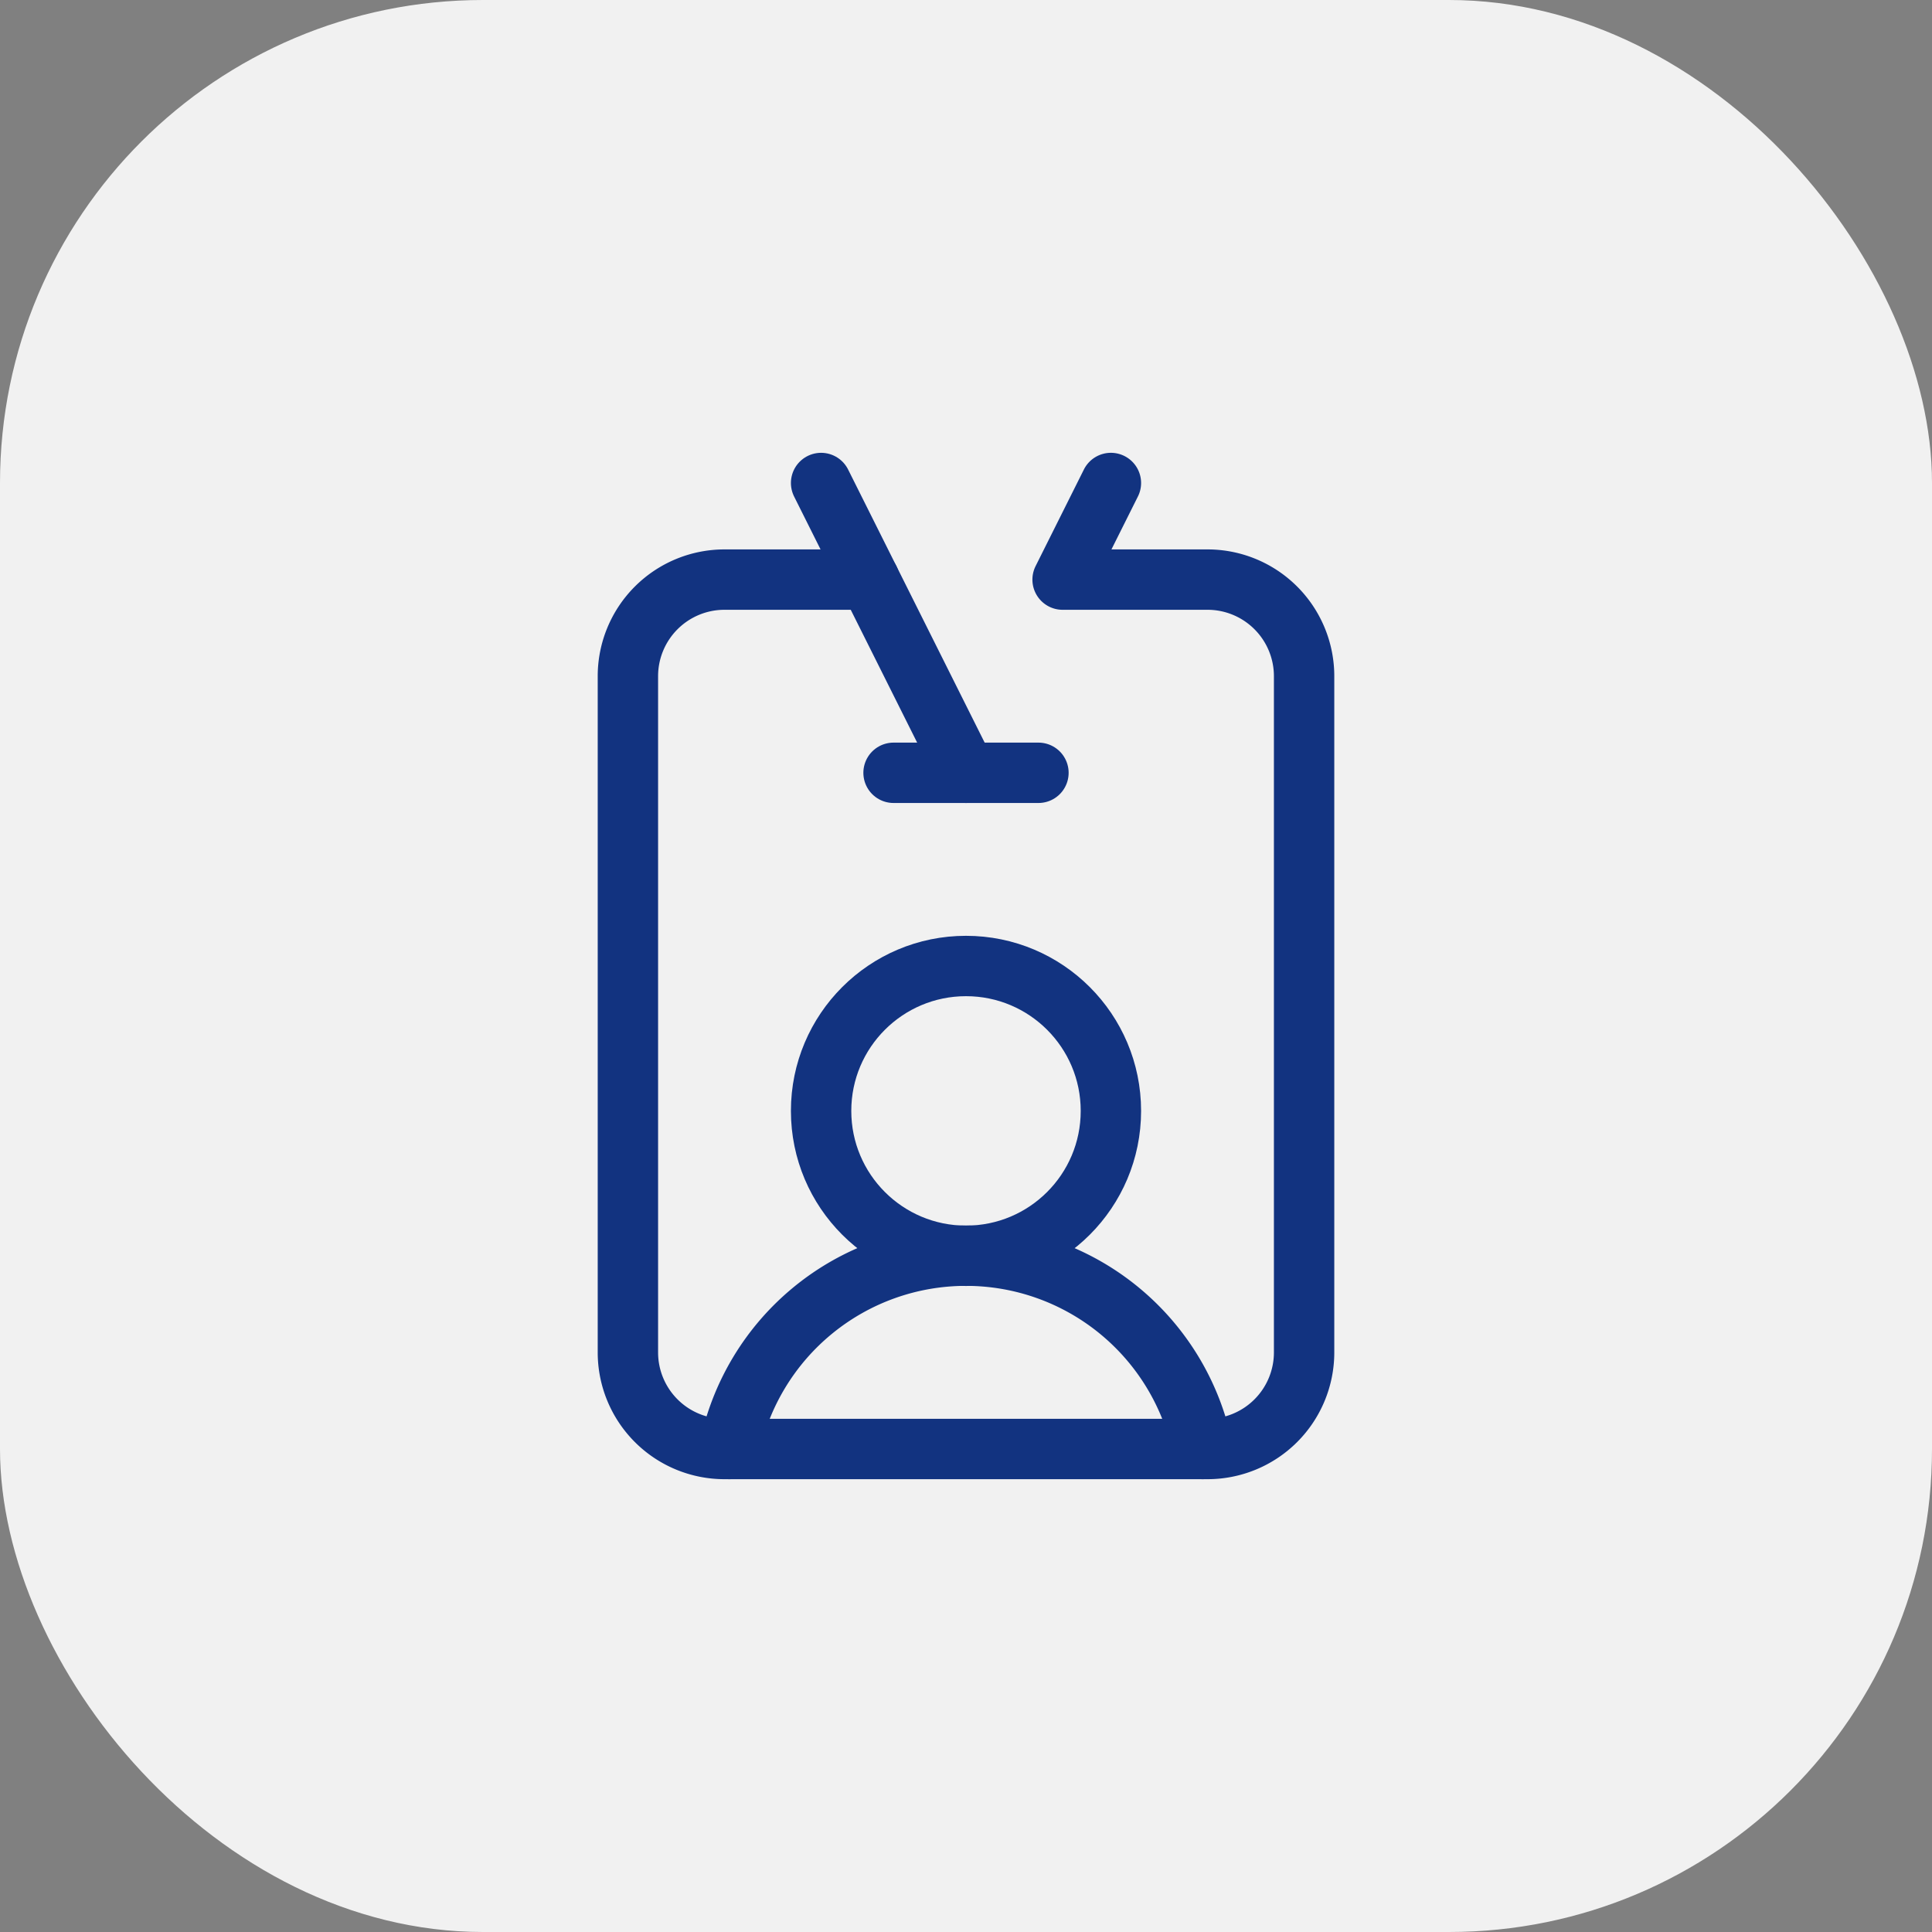
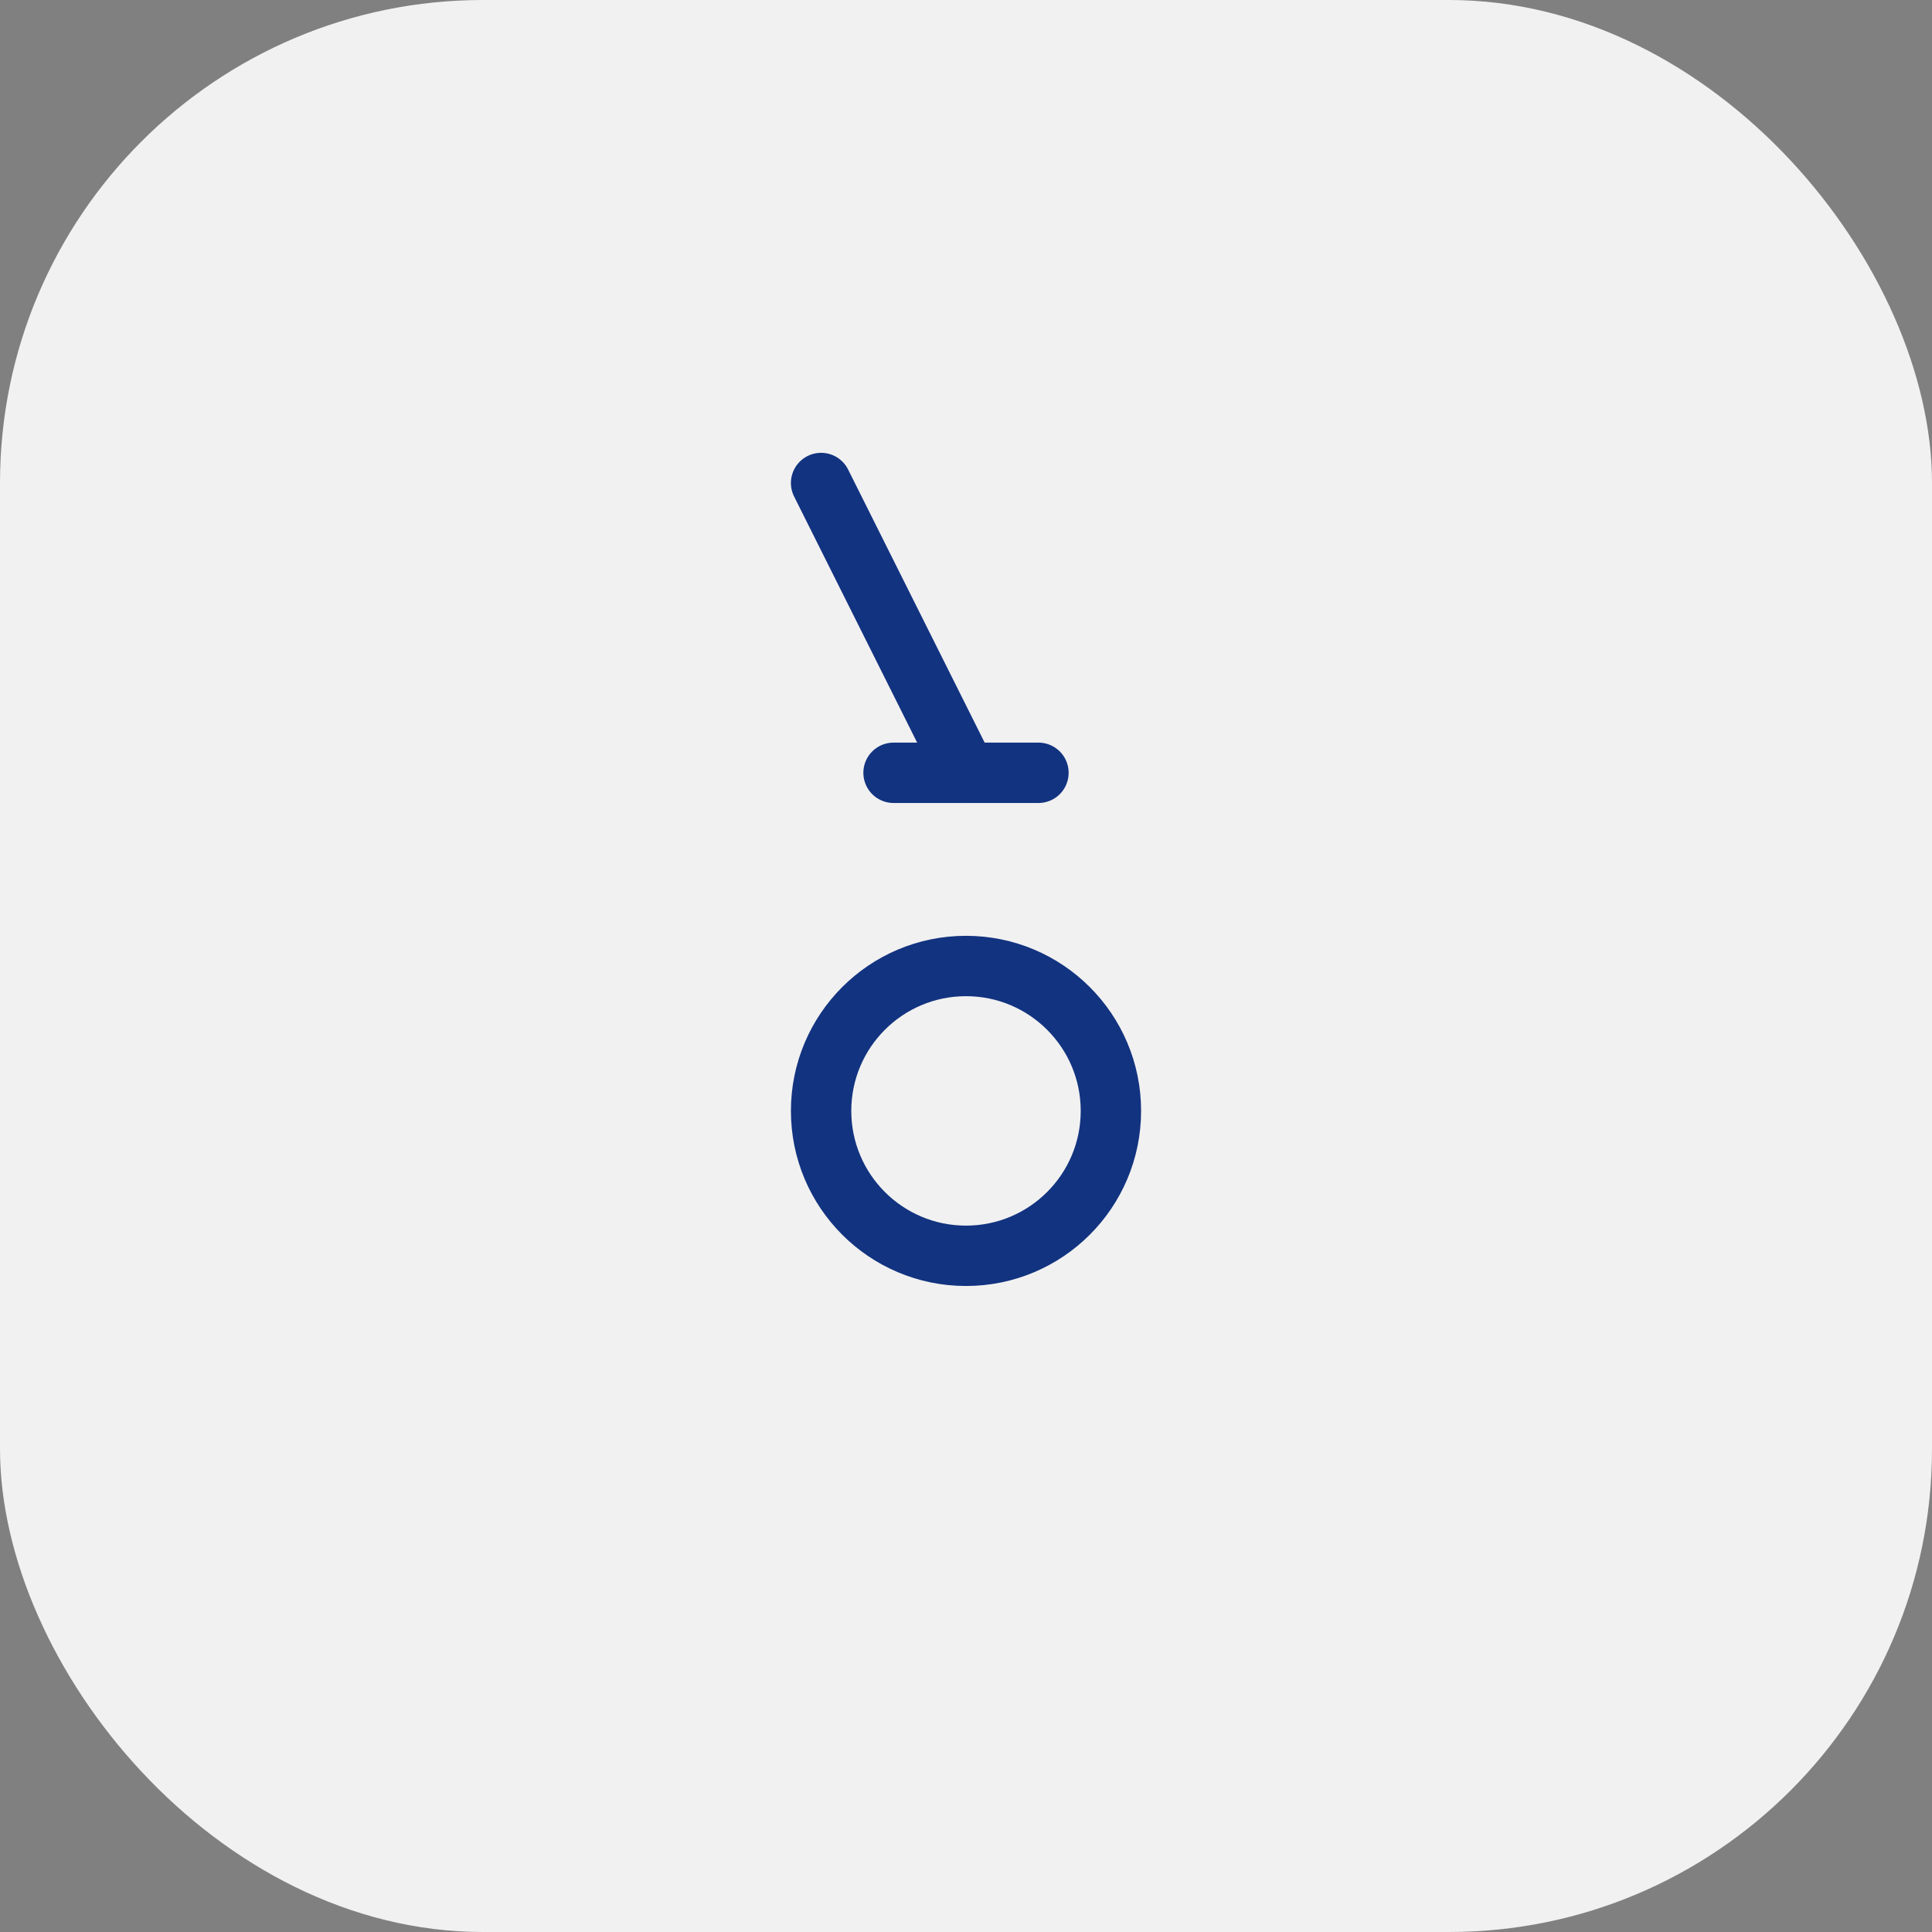
<svg xmlns="http://www.w3.org/2000/svg" width="150" height="150" viewBox="0 0 400 400" fill="none">
  <rect x="0" y="0" width="400" height="400" fill="#808080" stroke="none" />
  <rect width="400" height="400" rx="100" fill="#f1f1f1" />
  <g transform="translate(80 80) scale(10)" stroke="#123380" fill="none" stroke-width="1.25" stroke-linecap="round" stroke-linejoin="round">
    <path d="M13.5 8h-3" />
-     <path d="m15 2-1 2h3a2 2 0 0 1 2 2v14a2 2 0 0 1-2 2H7a2 2 0 0 1-2-2V6a2 2 0 0 1 2-2h3" />
-     <path d="M16.899 22A5 5 0 0 0 7.1 22" />
    <path d="m9 2 3 6" />
    <circle cx="12" cy="15" r="3" />
  </g>
</svg>